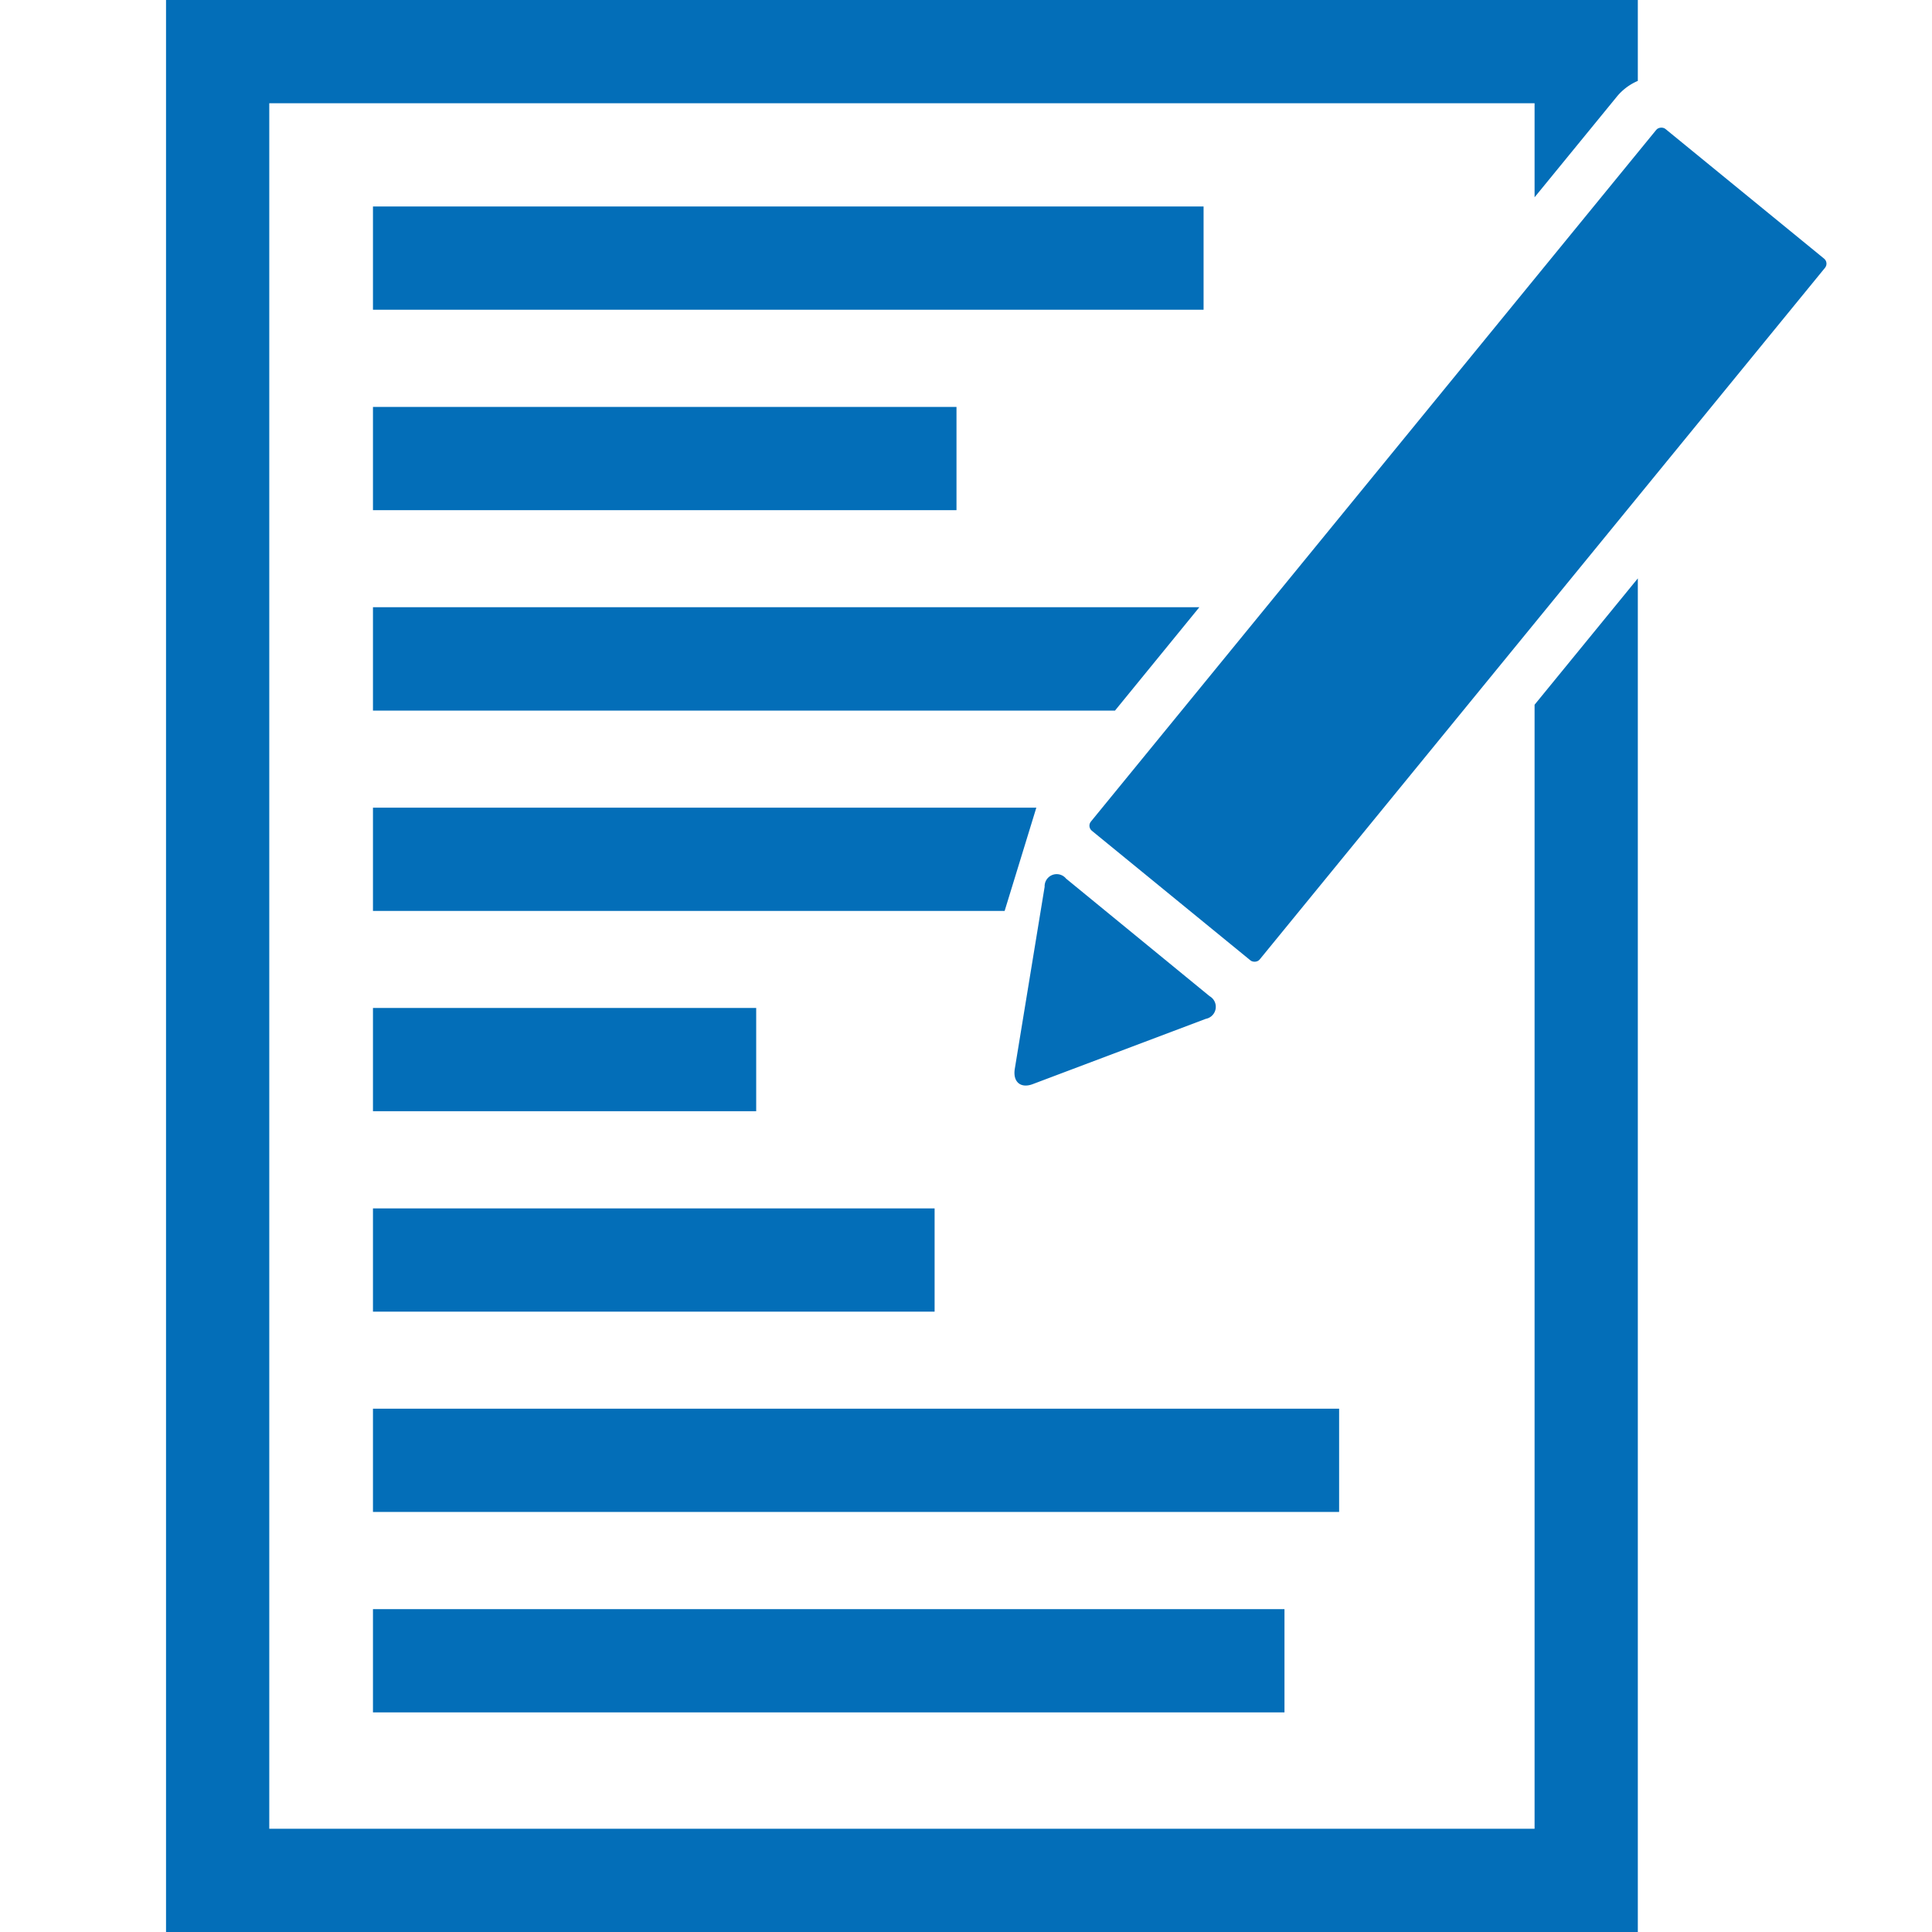
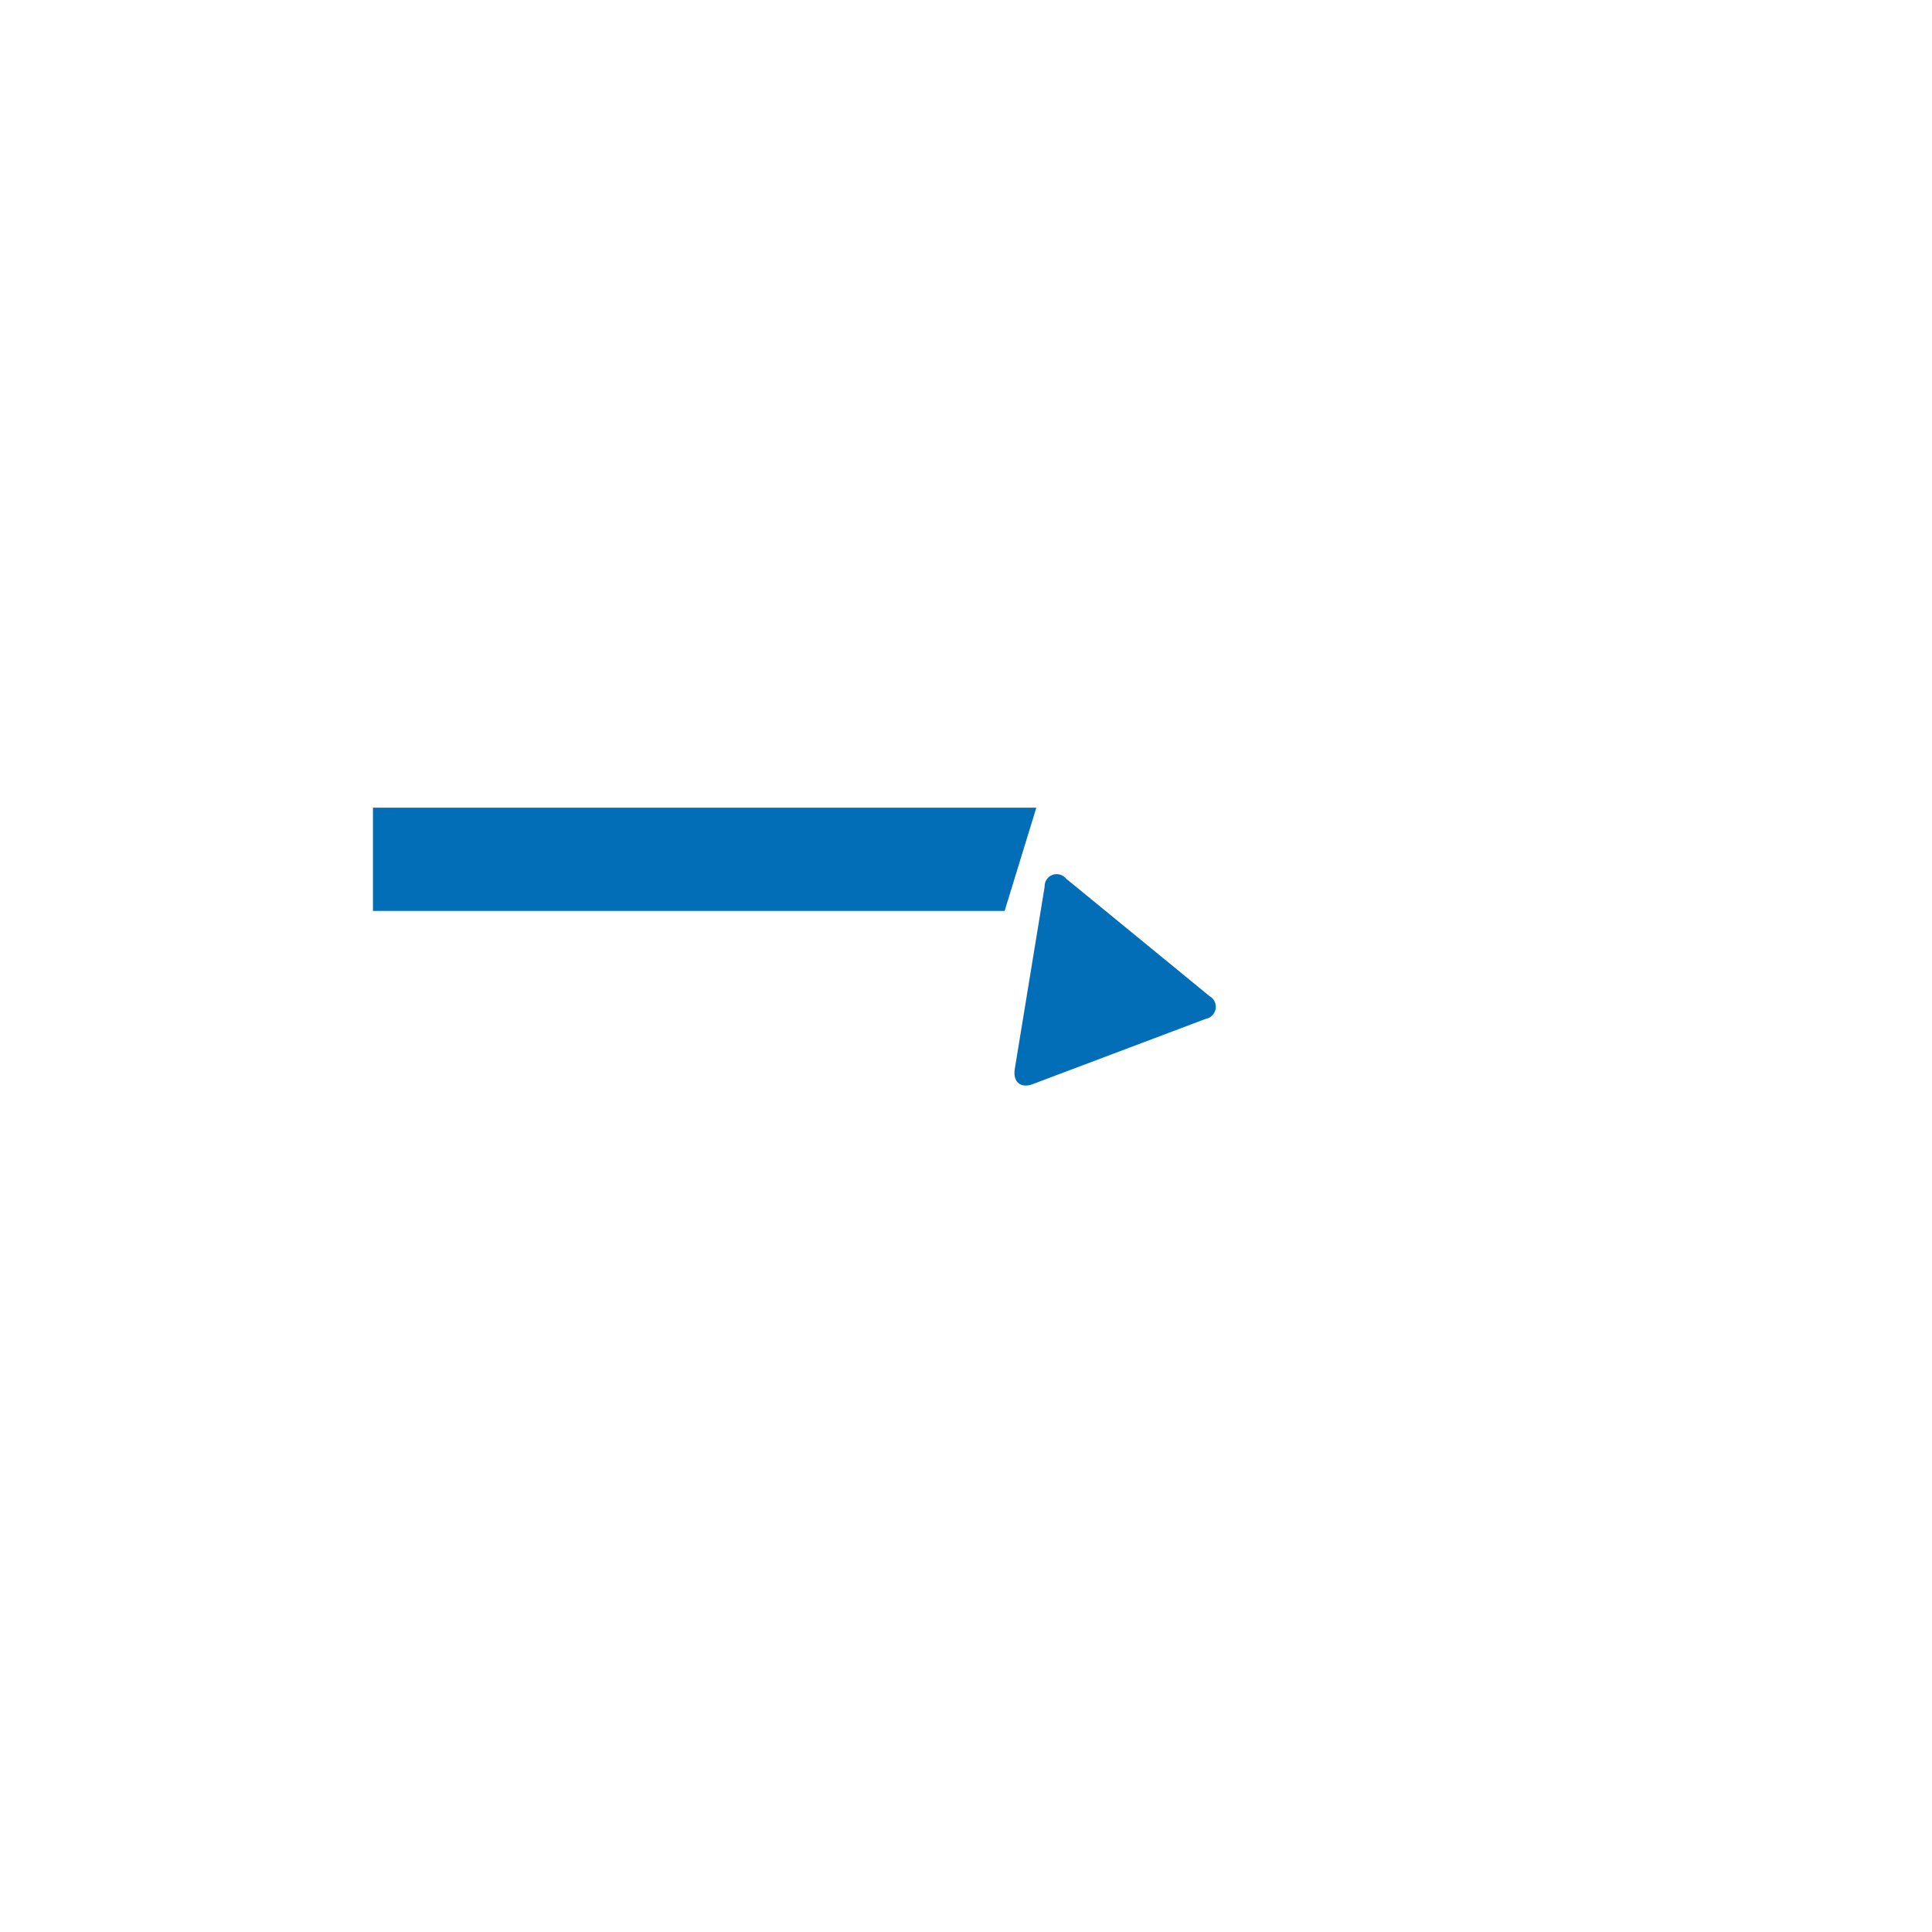
<svg xmlns="http://www.w3.org/2000/svg" id="レイヤー_1" data-name="レイヤー 1" width="128" height="128">
  <defs>
    <style>.cls-1{fill:#036eb8}</style>
  </defs>
-   <path class="cls-1" d="M24.71 13.68h55.03v6.84H24.71zm0 13.28h38.66v6.84H24.71zm0 39.82H50.1v6.84H24.71zm0 13.28h37.21v6.84H24.71zm0 13.27h64.01v6.84H24.71zm0 13.28H85.1v6.84H24.71z" />
-   <path class="cls-1" d="M101.67 46.69v74.47H17.84V6.84h83.83v6.23l5.42-6.63a3.66 3.66 0 011.42-1.08V0H11v128h97.51V38.32z" />
-   <path class="cls-1" d="M79.46 40.23H24.71v6.85h49.16l5.59-6.85z" />
-   <rect class="cls-1" x="66.57" y="28.87" width="60.05" height="14.44" rx=".43" transform="rotate(-50.74 96.591 36.09)" />
  <path class="cls-1" d="M69.21 58.75a.8.8 0 011.42-.54L80.14 66a.81.81 0 01-.25 1.5l-11.48 4.33c-.78.29-1.31-.14-1.18-1zm-.55-5.24H24.71v6.84h41.85l2.1-6.84z" />
</svg>